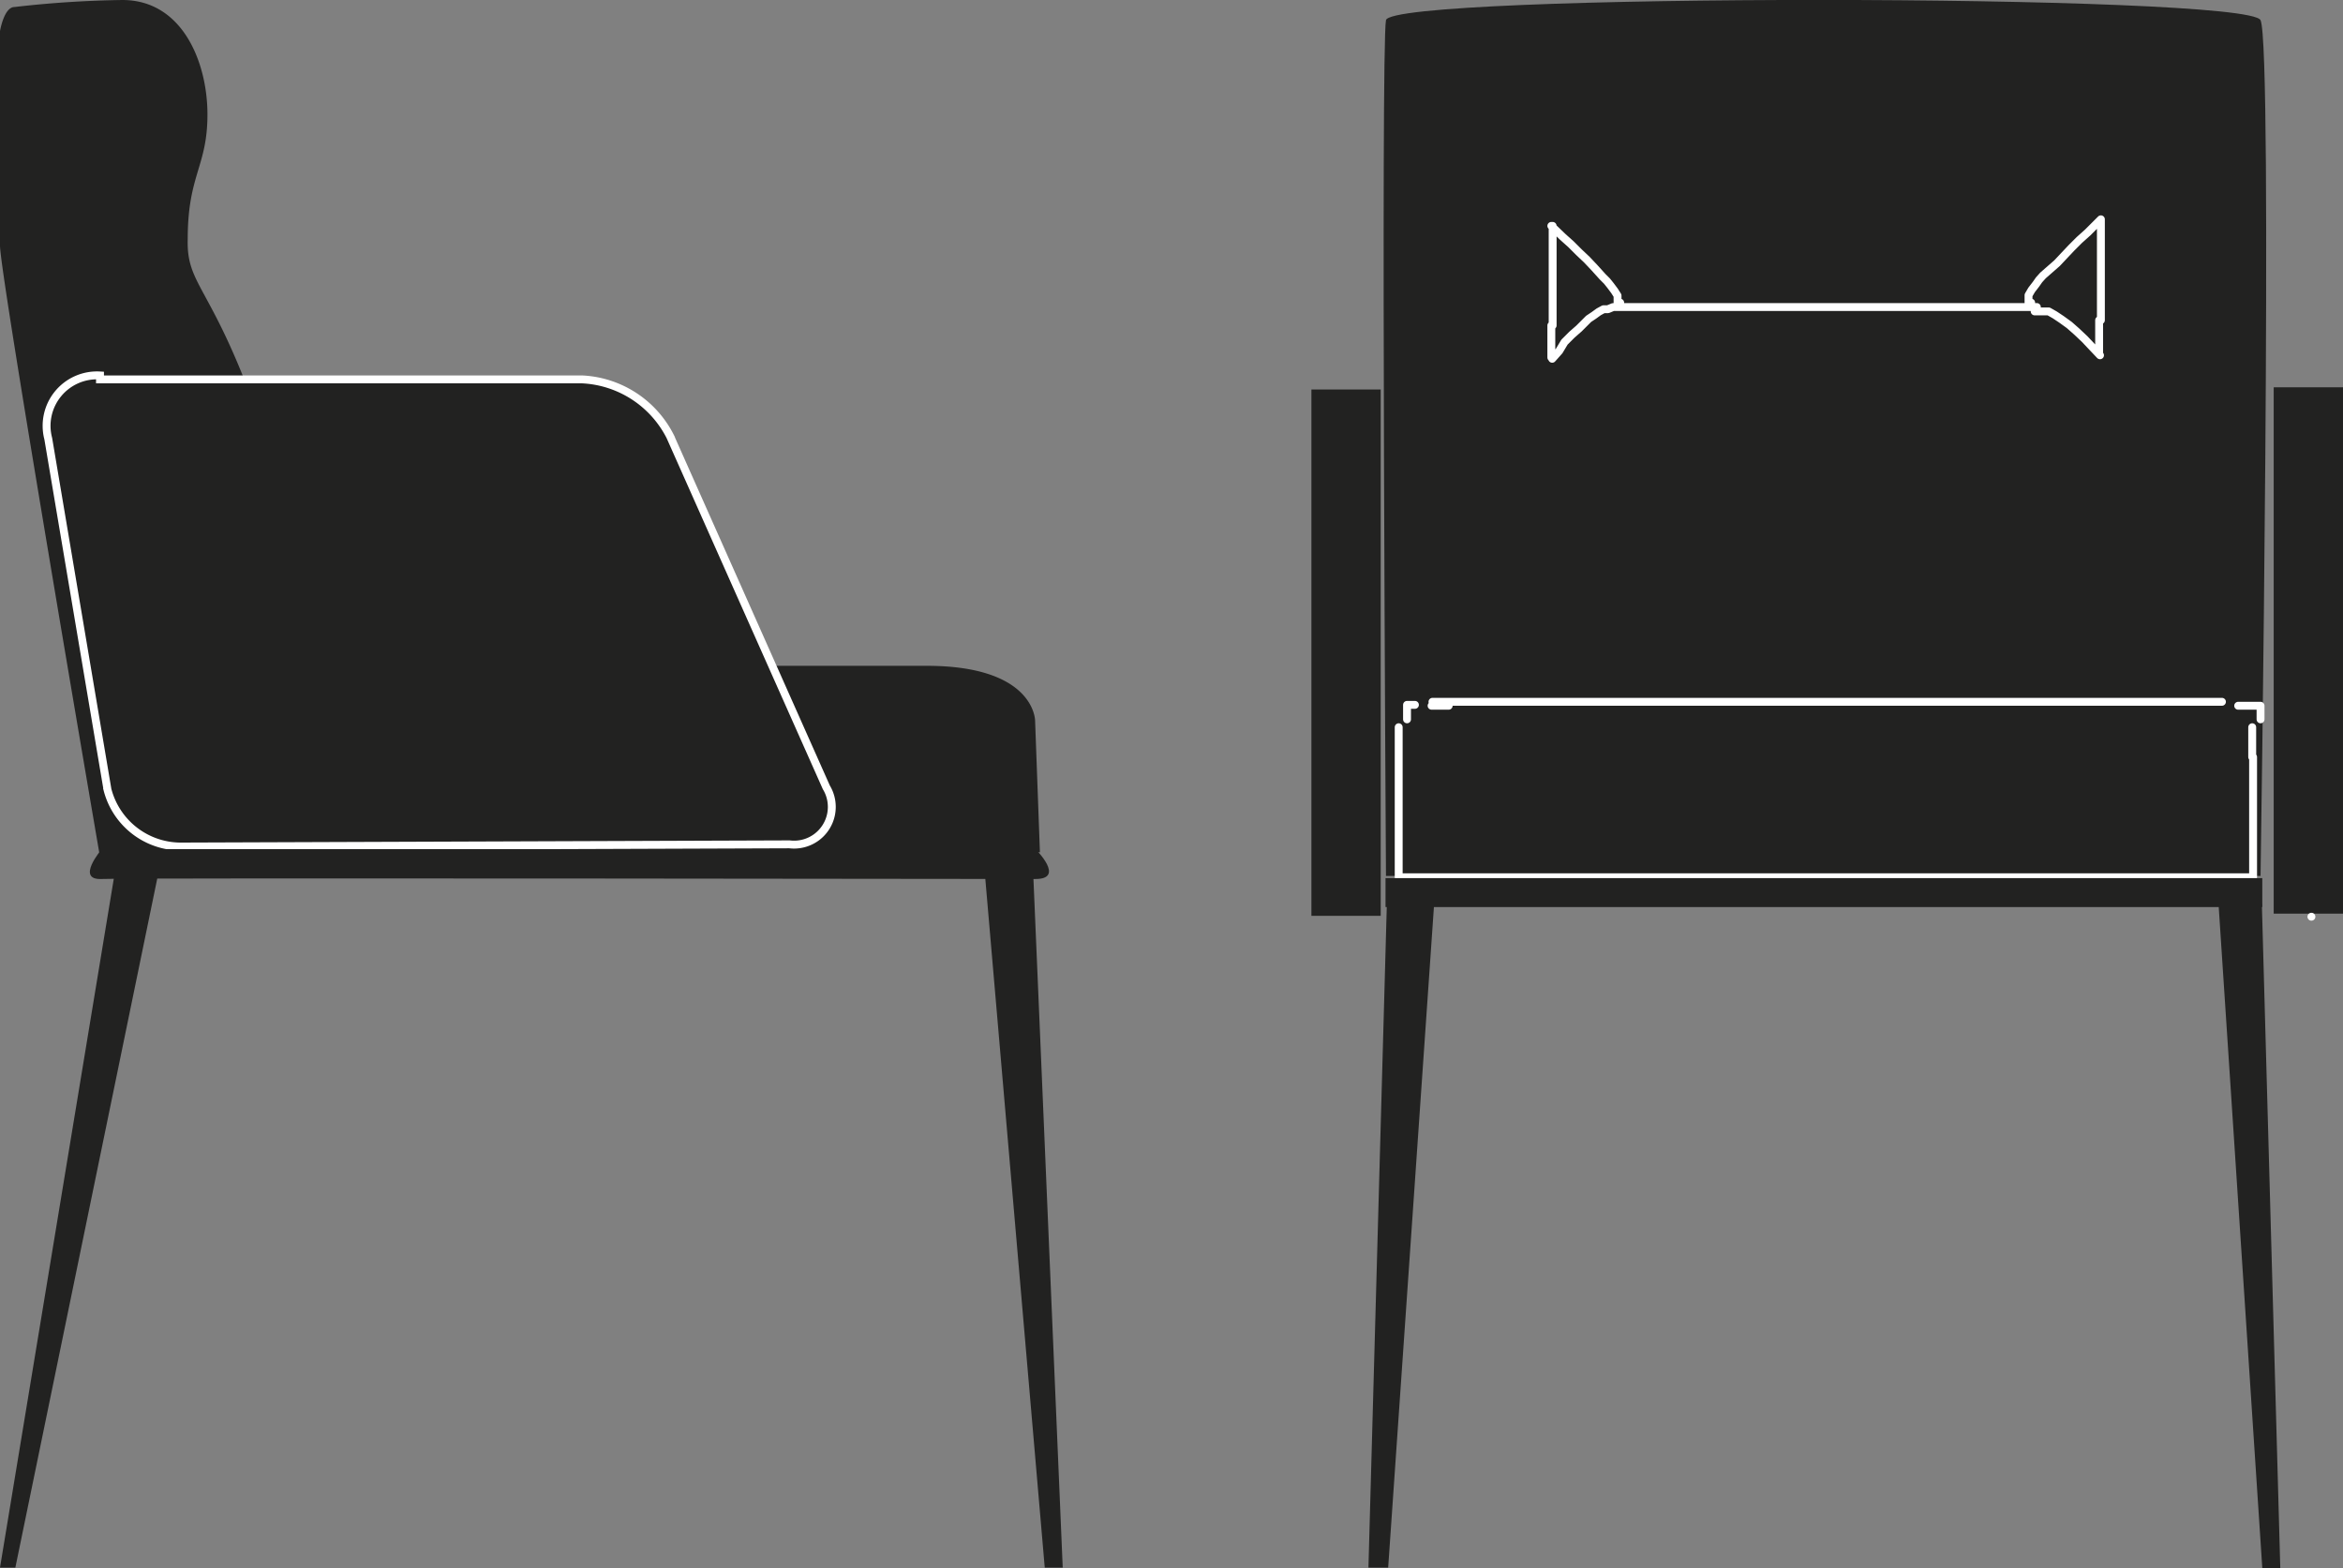
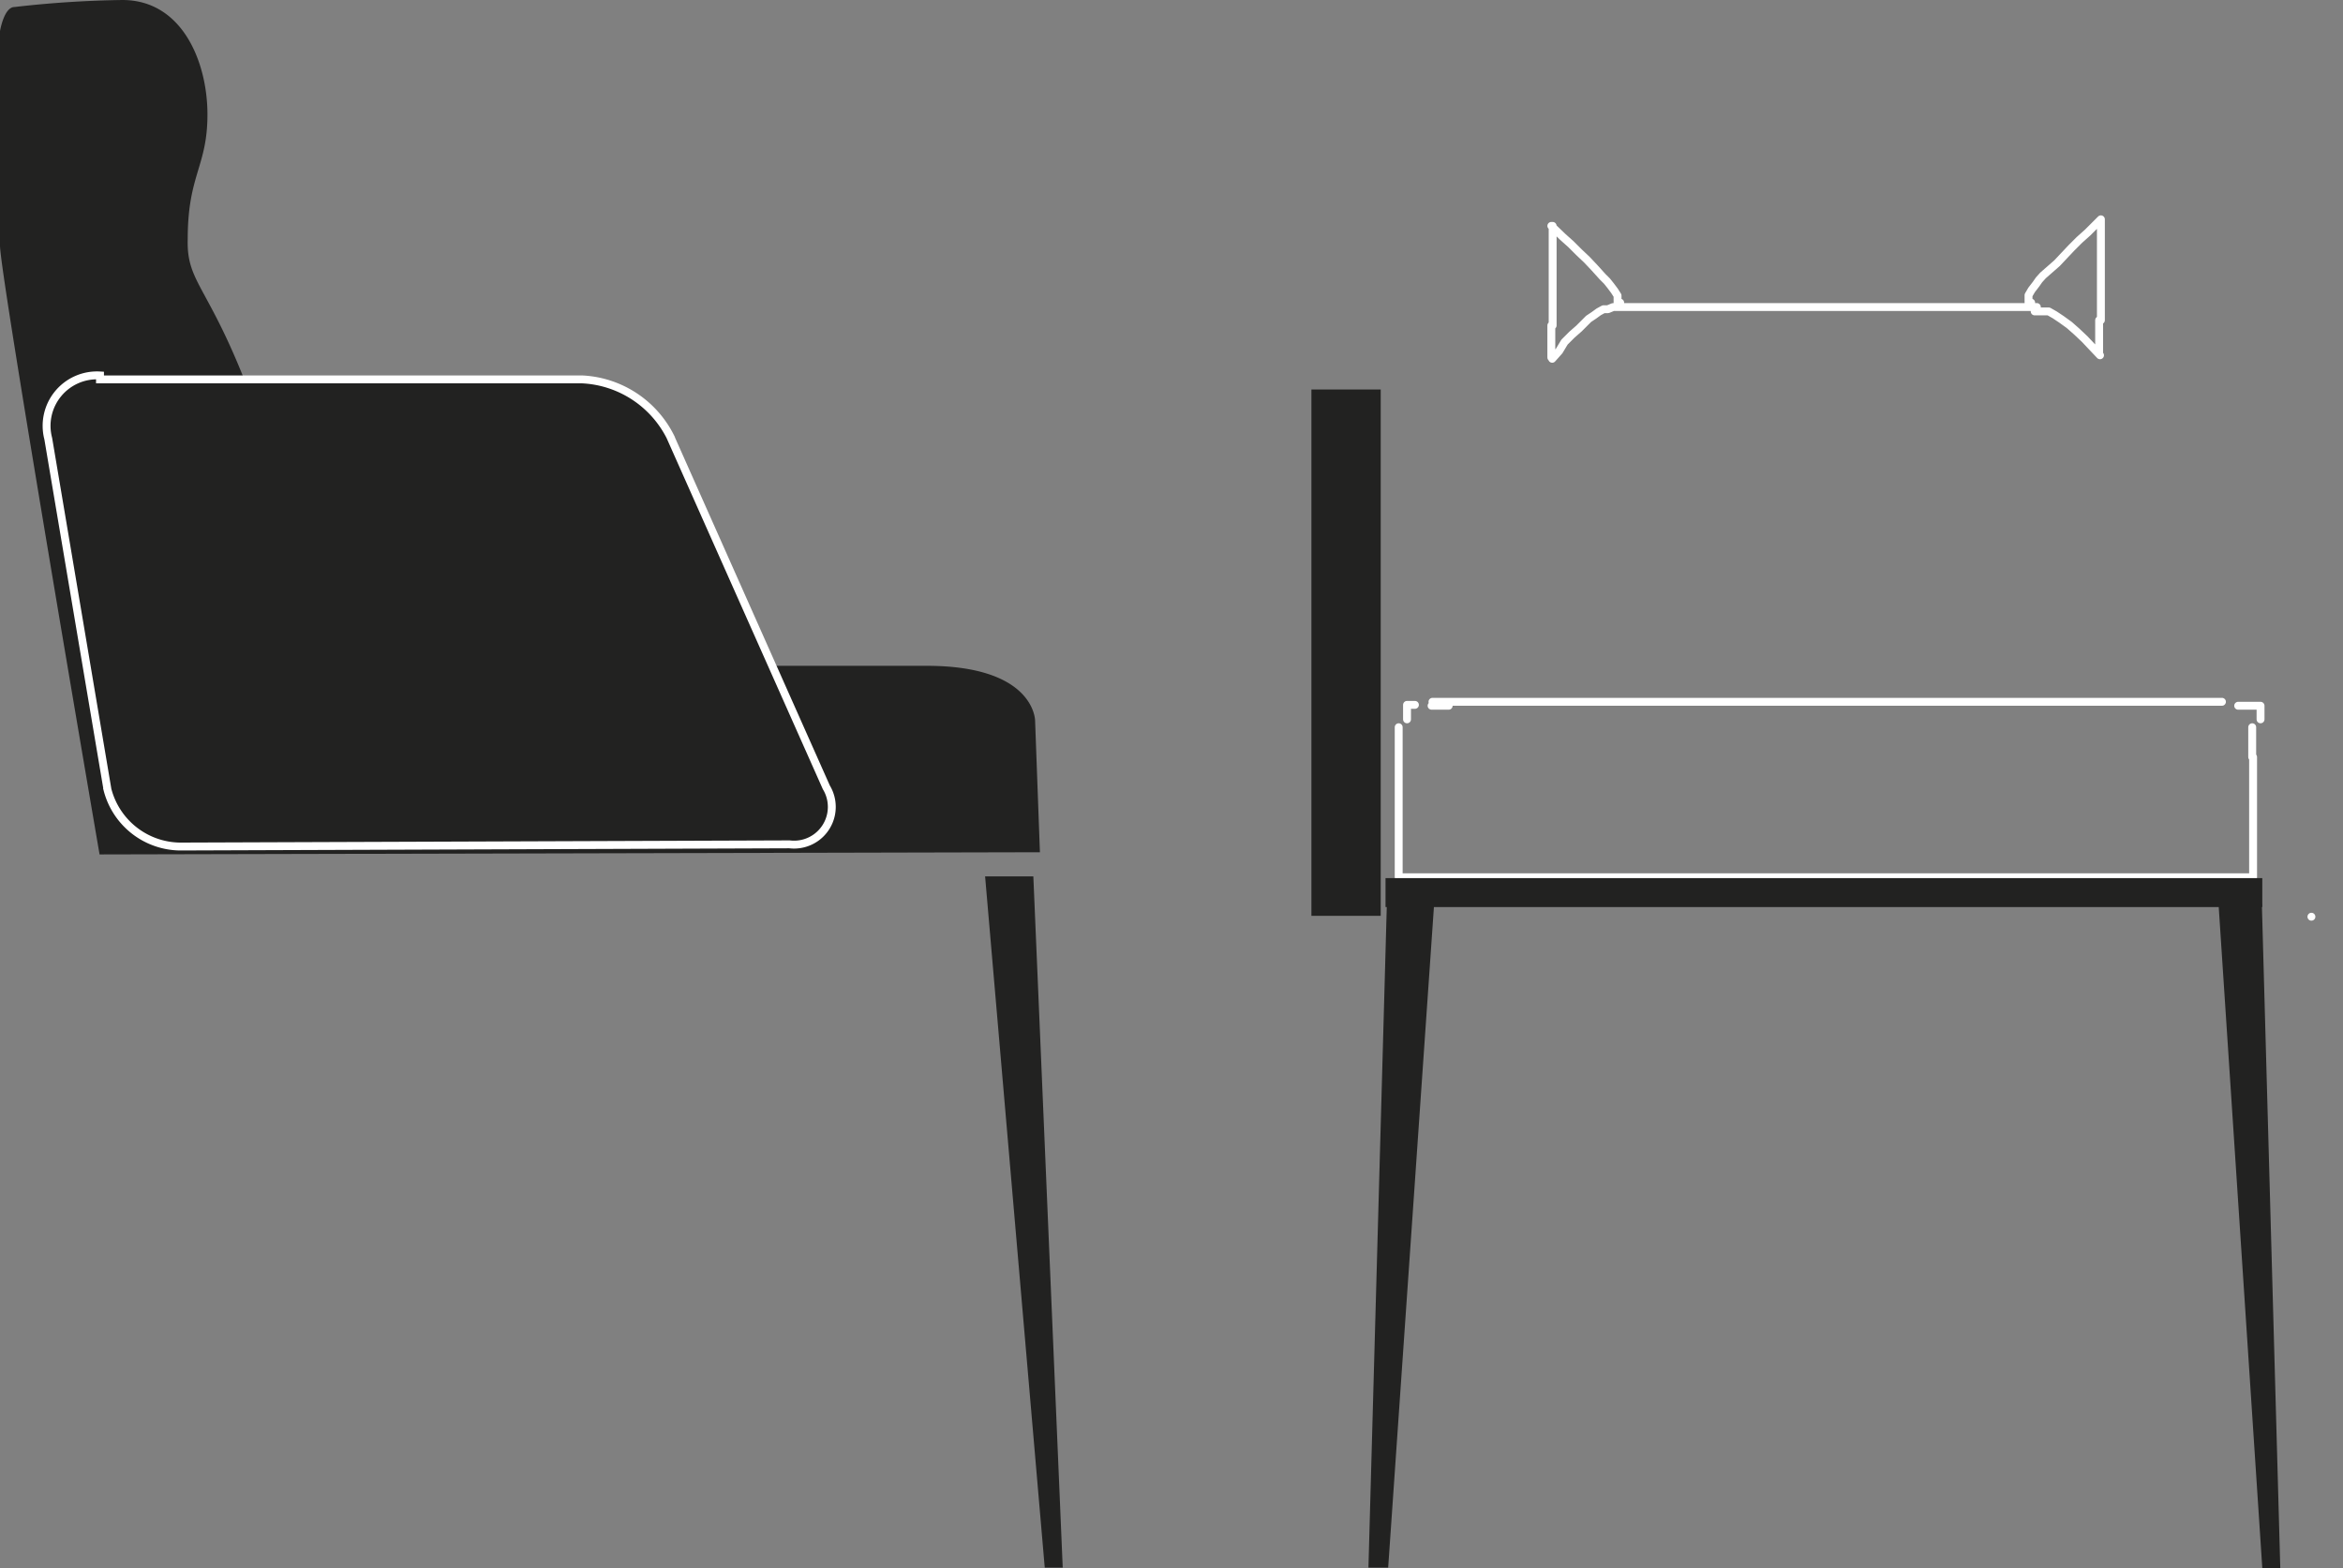
<svg xmlns="http://www.w3.org/2000/svg" viewBox="0 0 53.42 35.75">
  <rect x="0" y="0" width="53.42" height="35.75" fill="#808080" stroke="none" />
  <defs>
    <style>.cls-1{fill:#222221;}.cls-2,.cls-3{fill:none;stroke:#fff;stroke-linecap:round;stroke-width:0.18px;}.cls-3{stroke-linejoin:round;}</style>
  </defs>
  <g id="Ebene_2" data-name="Ebene 2">
    <g id="Ebene_1-2" data-name="Ebene 1">
      <path class="cls-1" d="M0,.74s0,4.2,0,4.86S2.27,19.48,2.27,19.48l21.44-.05-.11-3s0-1.25-2.47-1.25c-1.79,0-3.19,0-5.08,0s-9,.31-9,1.45.37-.87-.14-3.4a20.78,20.78,0,0,0-1.12-4c-1-2.73-1.54-2.74-1.51-3.78,0-1.47.45-1.65.45-2.84S4.16,0,2.79,0A24.12,24.12,0,0,0,.33.16C.09.16,0,.71,0,.71" />
      <path class="cls-1" d="M2.28,8.56A1.15,1.15,0,0,0,1.1,10l1.35,8A1.73,1.73,0,0,0,4.1,19.3L18,19.25a.86.86,0,0,0,.84-1.3l-3.56-8a2.38,2.38,0,0,0-2-1.3l-11,0Z" />
      <path class="cls-2" d="M2.28,8.56A1.15,1.15,0,0,0,1.1,10l1.35,8A1.73,1.73,0,0,0,4.1,19.3L18,19.25a.86.86,0,0,0,.84-1.3l-3.56-8a2.38,2.38,0,0,0-2-1.3l-11,0Z" />
-       <path class="cls-1" d="M31.6.46c-.12.62,0,19.51,0,19.51H51.54s.29-18.9,0-19.51S31.72-.16,31.6.46Z" />
      <polygon class="cls-1" points="29.9 8.88 29.9 20.88 31.48 20.88 31.48 8.88 29.9 8.88 29.9 8.88" />
-       <polygon class="cls-1" points="51.84 8.83 51.84 20.83 53.42 20.83 53.42 8.83 51.84 8.83 51.84 8.83" />
      <path class="cls-3" d="M32.27,20h-.38m19.48,0H51m0,0H32.27M46.31,7H36.94M35.37,5.15h0l.26.25.19.17.18.18.18.17.17.18.19.21.1.1.08.1.09.12.07.11,0,.1V6.9m9.37,0,0-.07,0-.1.07-.12.1-.13.07-.1.09-.1L46.9,6l.16-.17.17-.18.18-.18.19-.17.3-.3h0m-11,2h9.54M36.88,7h-.1l-.12.05-.1,0-.11.06-.11.08-.12.08L36,7.49m0,0-.16.14-.17.17L35.55,8l-.16.18h0m12.49-.08h0l-.18-.19-.17-.18-.18-.17-.17-.15m0,0L47,7.28l-.15-.1-.14-.08-.14,0-.1,0h-.08M47.9,5V7.3M35.4,7.42V5.15M47.86,7.3v.77m-12.49.08V7.42m16,9.84V20M31.89,17.26v-.68h0m19.46,0h0v.68M50.13,16l.53,0m-18,0,.58,0m19.46,4.9h0M36.94,7V6.9m9.37,0v0m0,0V7m4.12,9h-.94l-.24,0-.26,0-.27,0-.3,0-.33,0-.37,0-.4,0-.44,0-.48,0H38.27l-.4,0-.44,0-.48,0-.5,0-.51,0-.45,0-.42,0-.4,0-.29,0-.28,0-.18,0h-.17l-.15,0h-.72m18.45,4h0M31.89,20h0m0-2.77V20m.37-3.93h-.07l-.06,0-.05,0,0,0,0,0,0,0,0,.05v.28m19.46,0v-.21l0,0,0-.05,0-.05,0,0-.05,0,0,0-.06,0-.06,0h0m0,0h-.34m-18,0-.39,0" />
      <polygon class="cls-1" points="31.62 20.61 31.2 35.74 31.65 35.74 32.7 20.58 31.62 20.61 31.62 20.61" />
      <polygon class="cls-1" points="51.57 20.61 51.99 35.75 51.58 35.75 50.58 20.58 51.57 20.61 51.57 20.61" />
-       <path class="cls-1" d="M2.32,19.36s-.61.71,0,.68,20.6,0,21.29,0,0-.68,0-.68Z" />
      <polygon class="cls-1" points="31.59 20.02 31.59 20.68 51.58 20.68 51.58 20.02 31.59 20.02 31.59 20.02" />
-       <polygon class="cls-1" points="0.35 35.74 3.61 19.91 2.61 19.94 0 35.74 0.35 35.74 0.35 35.74" />
      <polygon class="cls-1" points="24.23 35.74 23.56 19.98 22.46 19.98 23.82 35.74 24.23 35.74 24.23 35.74" />
    </g>
  </g>
</svg>